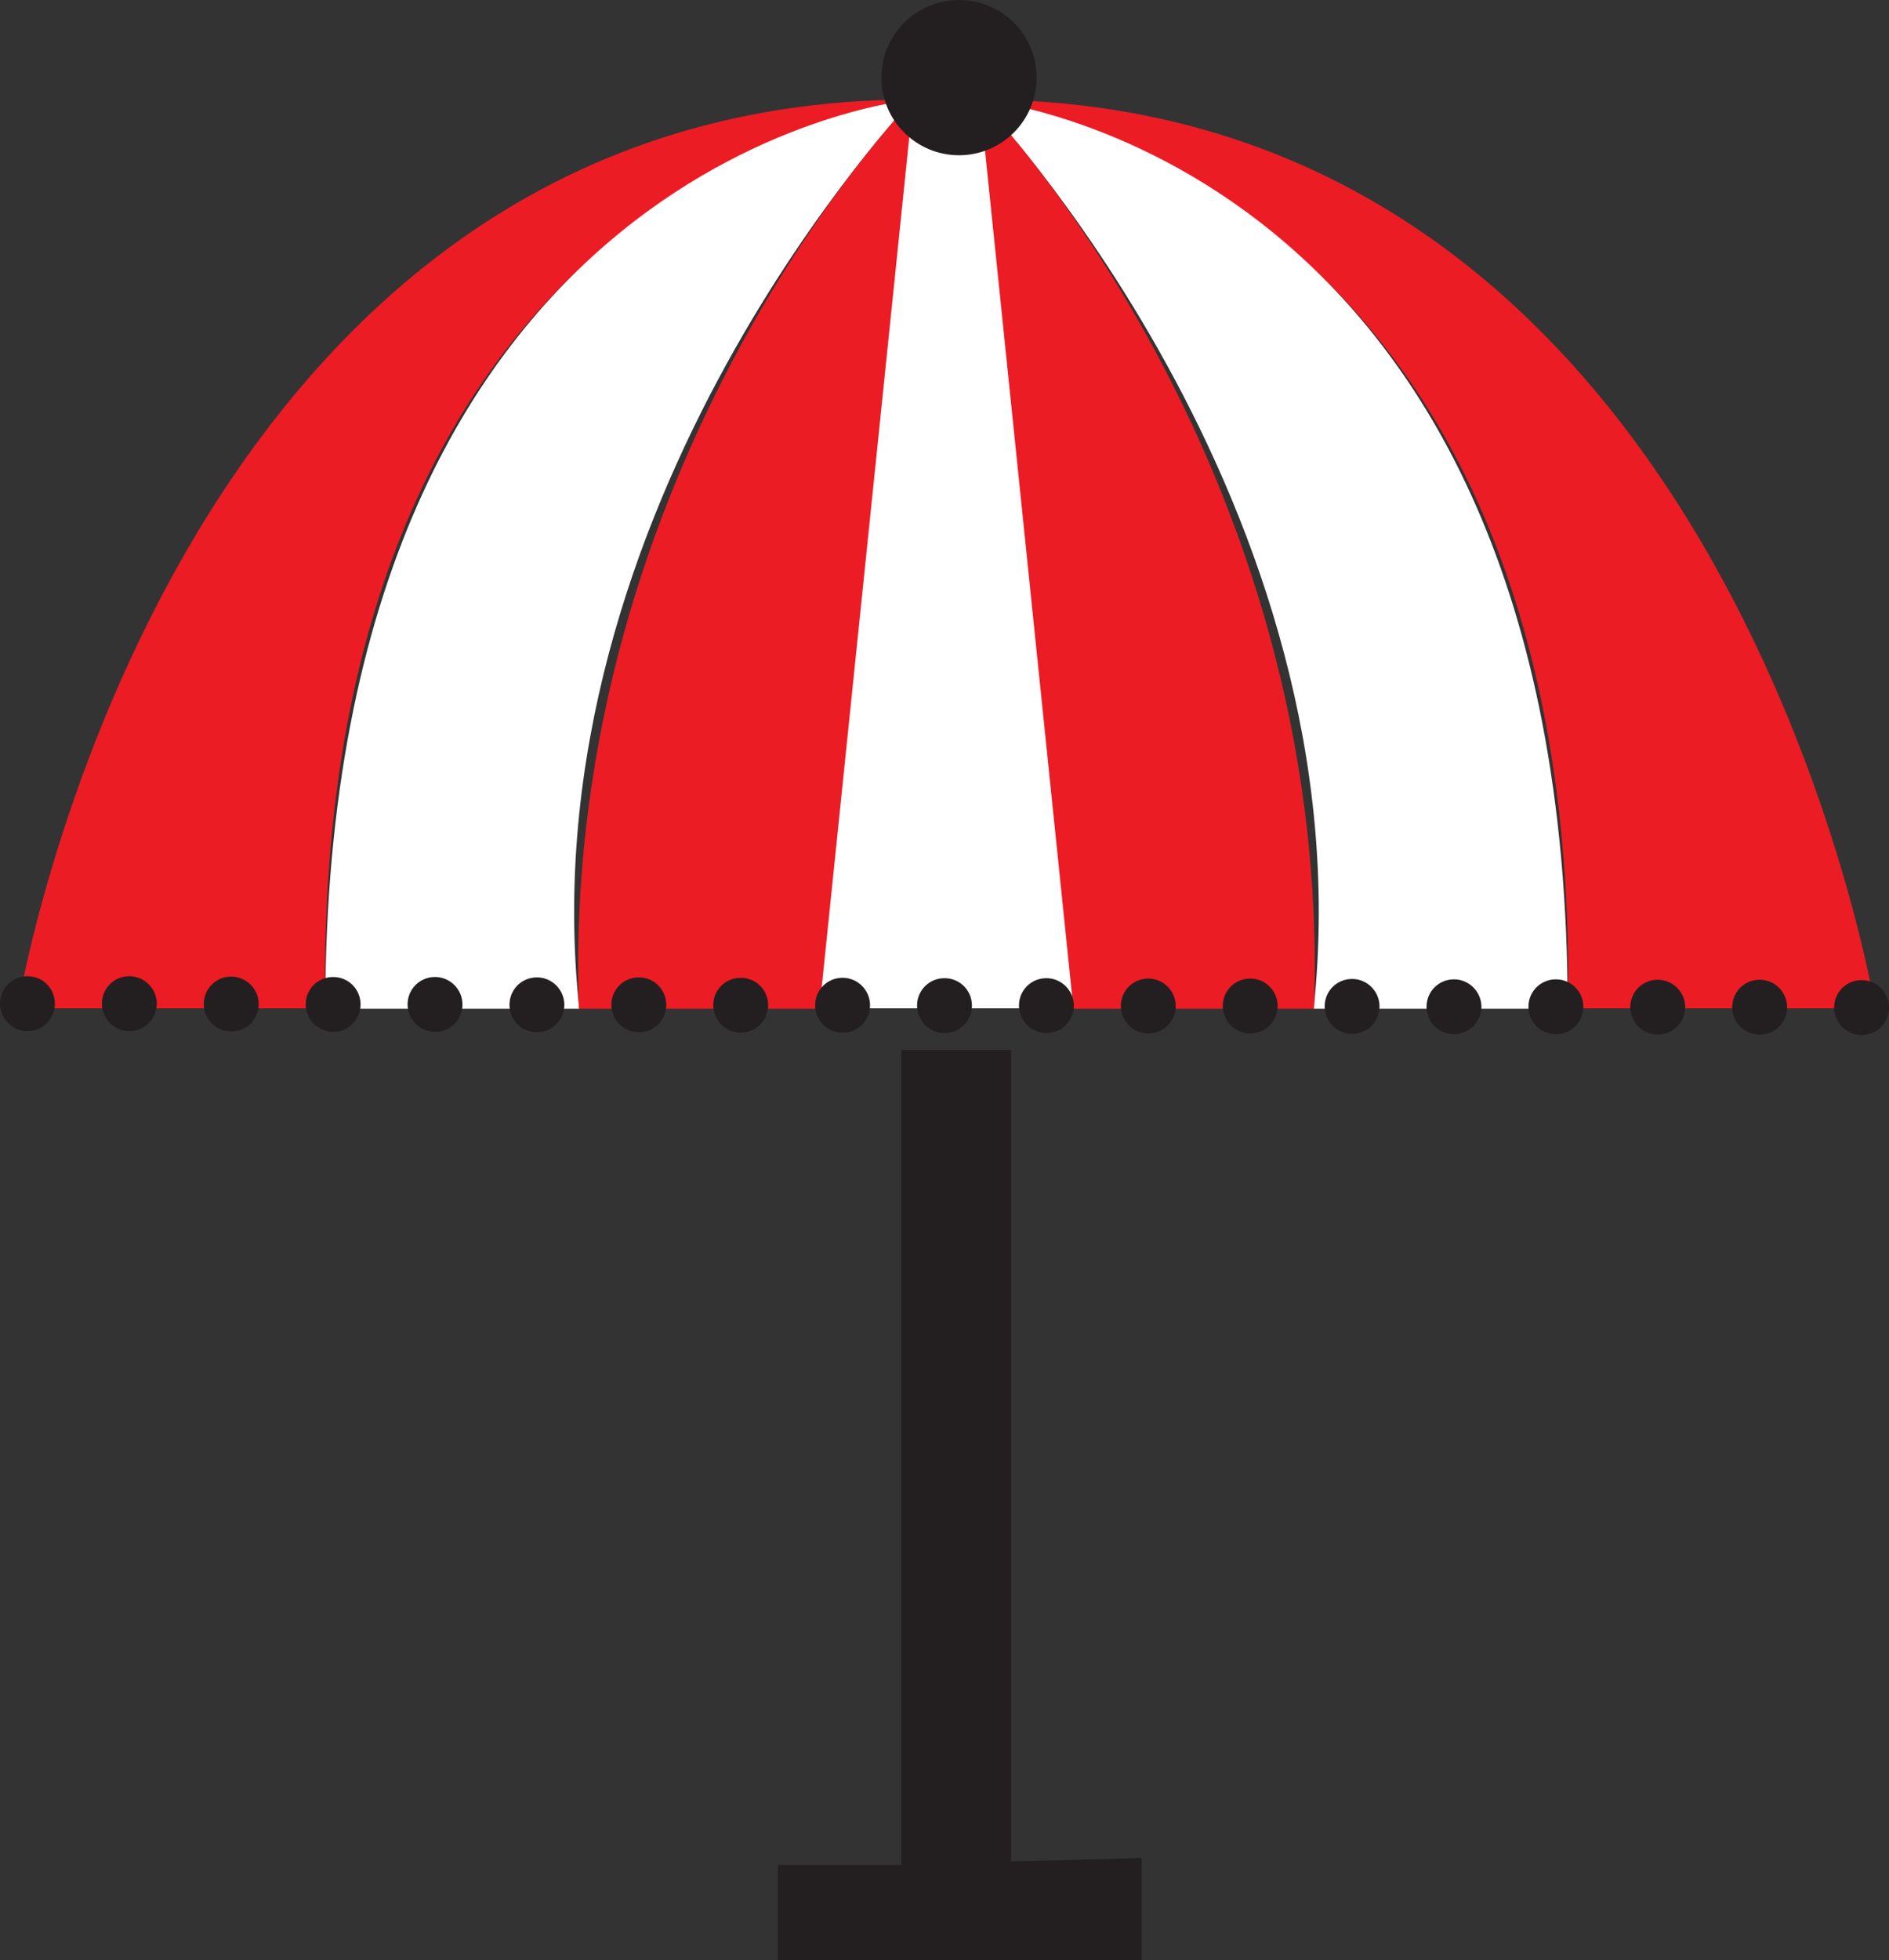
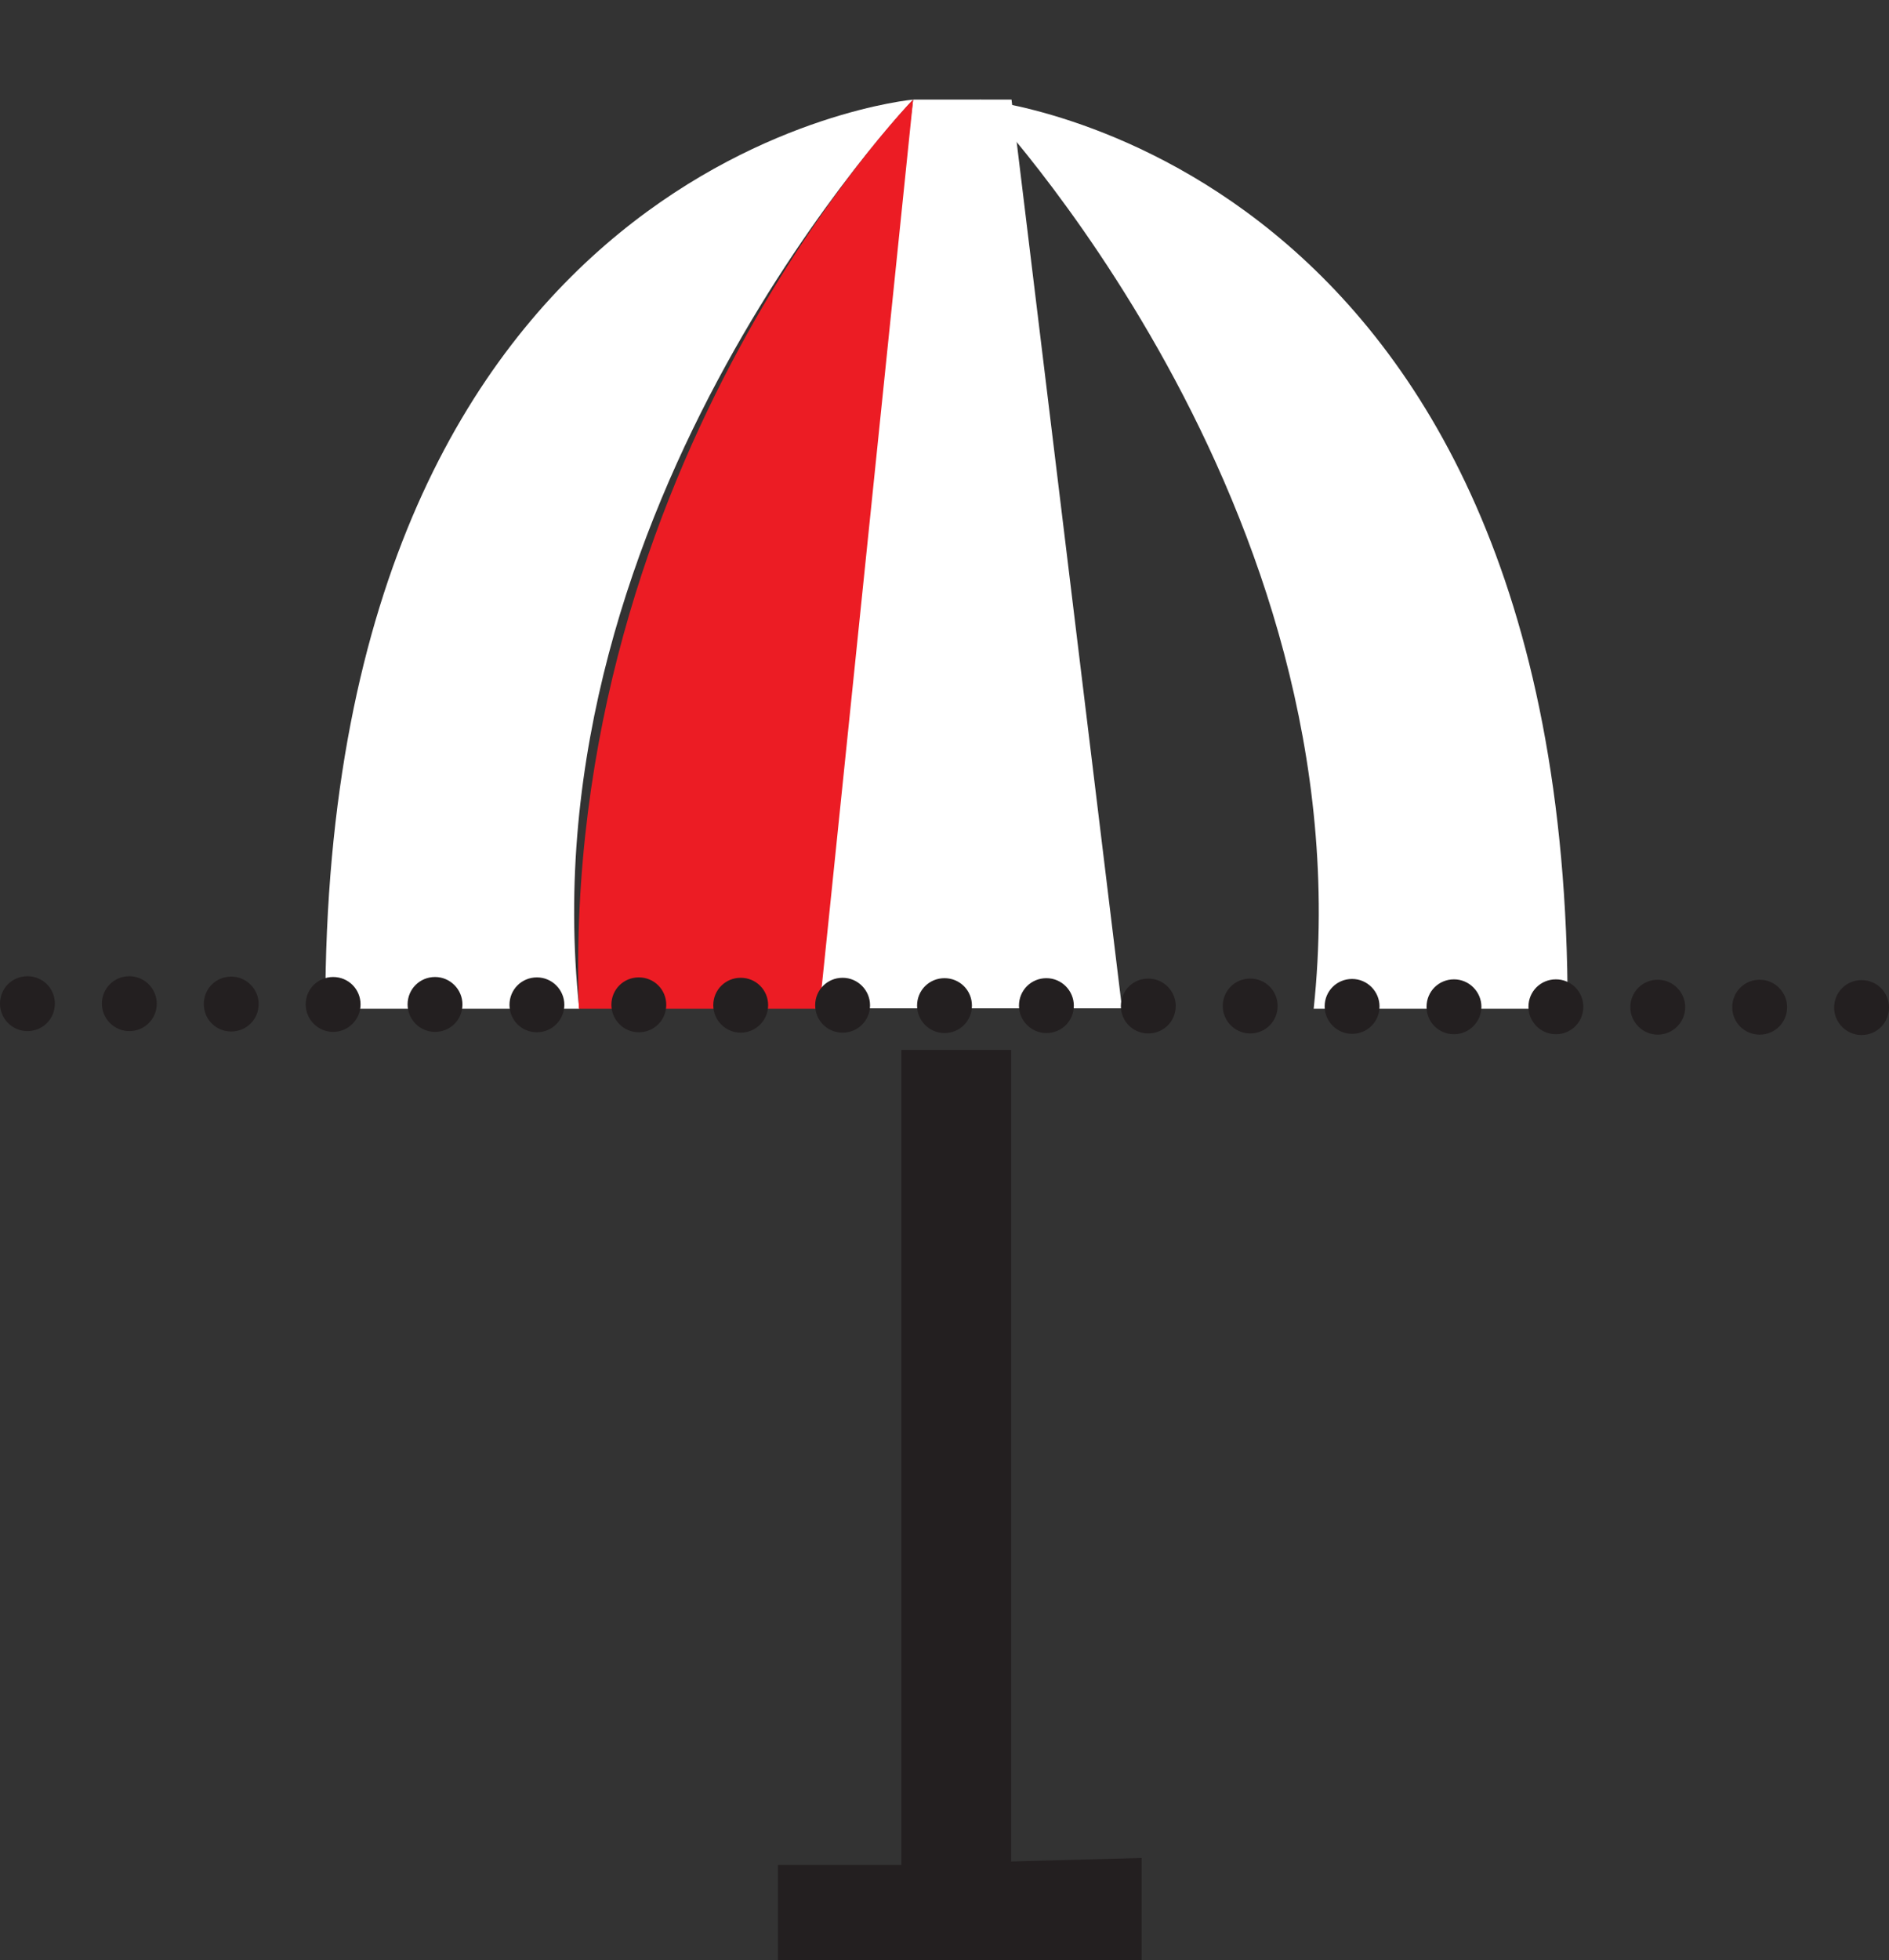
<svg xmlns="http://www.w3.org/2000/svg" xmlns:ns1="https://ian.umces.edu/media-library/" x="0px" y="0px" width="482" height="500" viewBox="0 0 482 500" xml:space="preserve">
  <rect x="0" y="0" width="482" height="500" fill="#333333" stroke="none" />
  <title>Tourism</title>
  <desc>
    <ns1:title>Tourism</ns1:title>
    <ns1:descr>Icon representing tourism</ns1:descr>
    <ns1:scene>
      <ns1:contains>economy, revenue, trade, tourists, umbrella, beach</ns1:contains>
      <ns1:when>2016-05-01</ns1:when>
    </ns1:scene>
  </desc>
  <g>
    <title>Layer 1</title>
    <polygon id="ian_symbols_004cdbc68b0b4b5461a13f1204ae9b2d" fill="#231F20" points="230,267.8 230,475.7 198.5,475.7 198.5,500    291.3,500 291.3,473.9 258,474.8 258,267.8  " />
    <polygon id="ian_symbols_30cd1fcc03b591946d58ee9fd4d54768" fill="#FFFFFF" points="233,25.4 258.1,25.4 286.3,257.2 203.1,257.2     " />
-     <path id="ian_symbols_c66025cfba3486d4dd6ade15e17de82d" fill="#EC1C24" d="M4.5,257.2H83C79.5,42.4,233,25.4,233,25.4   C42,25.4,4.5,257.2,4.5,257.2z" />
    <path id="ian_symbols_d3ece03847d60a64e98efc49187bafba" fill="#FFFFFF" d="M233,25.4c0,0-98.9,103.1-85.2,231.9H83   C83,39,233,25.4,233,25.4z" />
    <path id="ian_symbols_5579894f5eaa9e84a9098b45c85a191f" fill="#EC1C24" d="M233,25.4l-23.9,231.9h-61.4   C143,117.4,233,25.4,233,25.4L233,25.4z" />
-     <path id="ian_symbols_9062cd26b8390d746511d90984aa74f8" fill="#EC1C24" d="M478.5,257.2h-78.4C403.5,42.4,250,25.4,250,25.4   C441,25.4,478.5,257.2,478.5,257.2z" />
    <path id="ian_symbols_5e04e9f101bcdd74552443649f057fdb" fill="#FFFFFF" d="M250,25.4c0,0,98.9,103.1,85.2,231.9H400   C400.1,39,250,25.4,250,25.4z" />
-     <path id="ian_symbols_0723e60bc0196394219fcd47e2f09a59" fill="#EC1C24" d="M250,25.4l23.9,231.9h61.4C340,117.4,250,25.4,250,25.4   L250,25.4z" />
-     <circle id="ian_symbols_84ce87afb125542489ff552954a18f18" fill="#231F20" cx="244.7" cy="19.8" r="19.8" />
    <path id="ian_symbols_004cdbc68b0b4b5461a13f1204ae9b2d0" fill="#231F20" d="M475,264c-3.9,0-7-3.2-7-7l0,0c0-3.9,3.1-7,7-7l0,0   c3.9,0,7,3.1,7,7l0,0C482,260.9,478.9,264,475,264L475,264L475,264z M449,263.9c-3.9,0-7-3.1-7-7l0,0c0-3.9,3.1-7,7-7l0,0   c3.9,0,7,3.2,7,7l0,0C456,260.8,452.9,263.9,449,263.9L449,263.9L449,263.9z M423,263.9c-3.9,0-7-3.2-7-7l0,0c0-3.9,3.1-7,7-7l0,0   c3.9,0,7,3.2,7,7l0,0C430,260.7,426.9,263.9,423,263.9L423,263.9L423,263.9z M397,263.8c-3.9,0-7-3.2-7-7l0,0c0-3.9,3.1-7,7-7l0,0   c3.9,0,7,3.1,7,7l0,0C404,260.7,400.9,263.8,397,263.8L397,263.8L397,263.8z M371,263.8c-3.9,0-7-3.1-7-7l0,0c0-3.9,3.1-7,7-7l0,0   c3.9,0,7,3.2,7,7l0,0C378,260.6,374.9,263.8,371,263.8L371,263.8L371,263.8z M345,263.7c-3.9,0-7-3.2-7-7l0,0c0-3.9,3.1-7,7-7l0,0   c3.9,0,7,3.2,7,7l0,0C352,260.6,348.9,263.7,345,263.7L345,263.7L345,263.7z M319,263.6c-3.9,0-7-3.2-7-7l0,0c0-3.9,3.1-7,7-7l0,0   c3.9,0,7,3.1,7,7l0,0C326,260.5,322.9,263.6,319,263.6L319,263.6L319,263.6z M293,263.6c-3.9,0-7-3.1-7-7l0,0c0-3.9,3.1-7,7-7l0,0   c3.9,0,7,3.2,7,7l0,0C300,260.5,296.9,263.6,293,263.6L293,263.6L293,263.6z M267,263.5c-3.9,0-7-3.2-7-7l0,0c0-3.9,3.1-7,7-7l0,0   c3.9,0,7,3.2,7,7l0,0C274,260.4,270.9,263.5,267,263.5L267,263.5L267,263.5z M241,263.5c-3.9,0-7-3.2-7-7l0,0c0-3.9,3.1-7,7-7l0,0   c3.9,0,7,3.1,7,7l0,0C248,260.4,244.9,263.5,241,263.5L241,263.5L241,263.5z M215,263.4c-3.9,0-7-3.1-7-7l0,0c0-3.9,3.1-7,7-7l0,0   c3.9,0,7,3.2,7,7l0,0C222,260.3,218.9,263.4,215,263.4L215,263.4L215,263.4z M189,263.4c-3.9,0-7-3.2-7-7l0,0c0-3.9,3.1-7,7-7l0,0   c3.9,0,7,3.1,7,7l0,0C196,260.2,192.9,263.4,189,263.4L189,263.4L189,263.4z M163,263.3c-3.9,0-7-3.2-7-7l0,0c0-3.9,3.1-7,7-7l0,0   c3.9,0,7,3.1,7,7l0,0C170,260.2,166.9,263.3,163,263.3L163,263.3L163,263.3z M137,263.3c-3.9,0-7-3.1-7-7l0,0c0-3.9,3.1-7,7-7l0,0   c3.9,0,7,3.2,7,7l0,0C144,260.1,140.9,263.3,137,263.3L137,263.3L137,263.3z M111,263.2c-3.9,0-7-3.2-7-7l0,0c0-3.9,3.1-7,7-7l0,0   c3.9,0,7,3.2,7,7l0,0C118,260.1,114.9,263.2,111,263.2L111,263.2L111,263.2z M85,263.2c-3.9,0-7-3.2-7-7l0,0c0-3.9,3.1-7,7-7l0,0   c3.9,0,7,3.1,7,7l0,0C92,260,88.9,263.2,85,263.2L85,263.2L85,263.2z M59,263.1c-3.9,0-7-3.1-7-7l0,0c0-3.9,3.1-7,7-7l0,0   c3.9,0,7,3.2,7,7l0,0C66,260,62.9,263.1,59,263.1L59,263.1L59,263.1z M33,263c-3.9,0-7-3.2-7-7l0,0c0-3.9,3.1-7,7-7l0,0   c3.9,0,7,3.2,7,7l0,0C40,259.9,36.9,263,33,263L33,263L33,263z M7,263c-3.9,0-7-3.2-7-7l0,0c0-3.9,3.1-7,7-7l0,0c3.9,0,7,3.1,7,7   l0,0C14,259.9,10.9,263,7,263L7,263L7,263z" />
  </g>
</svg>